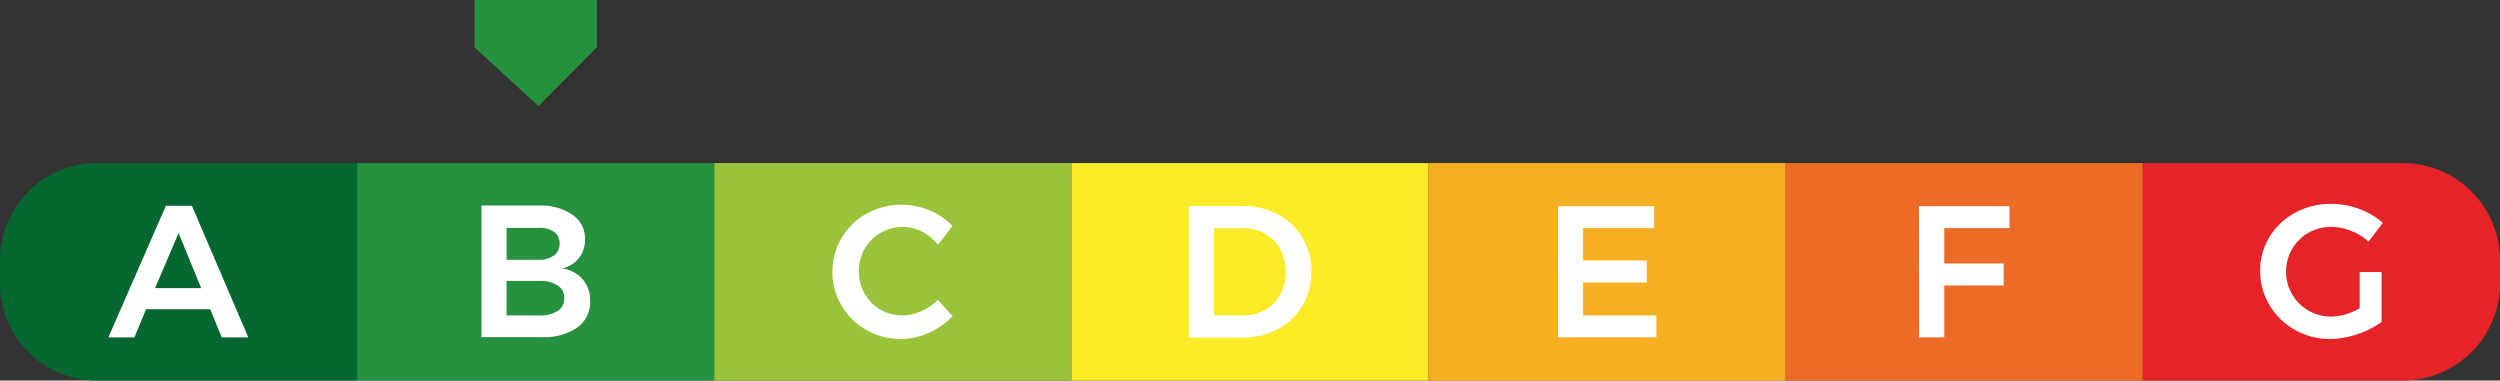
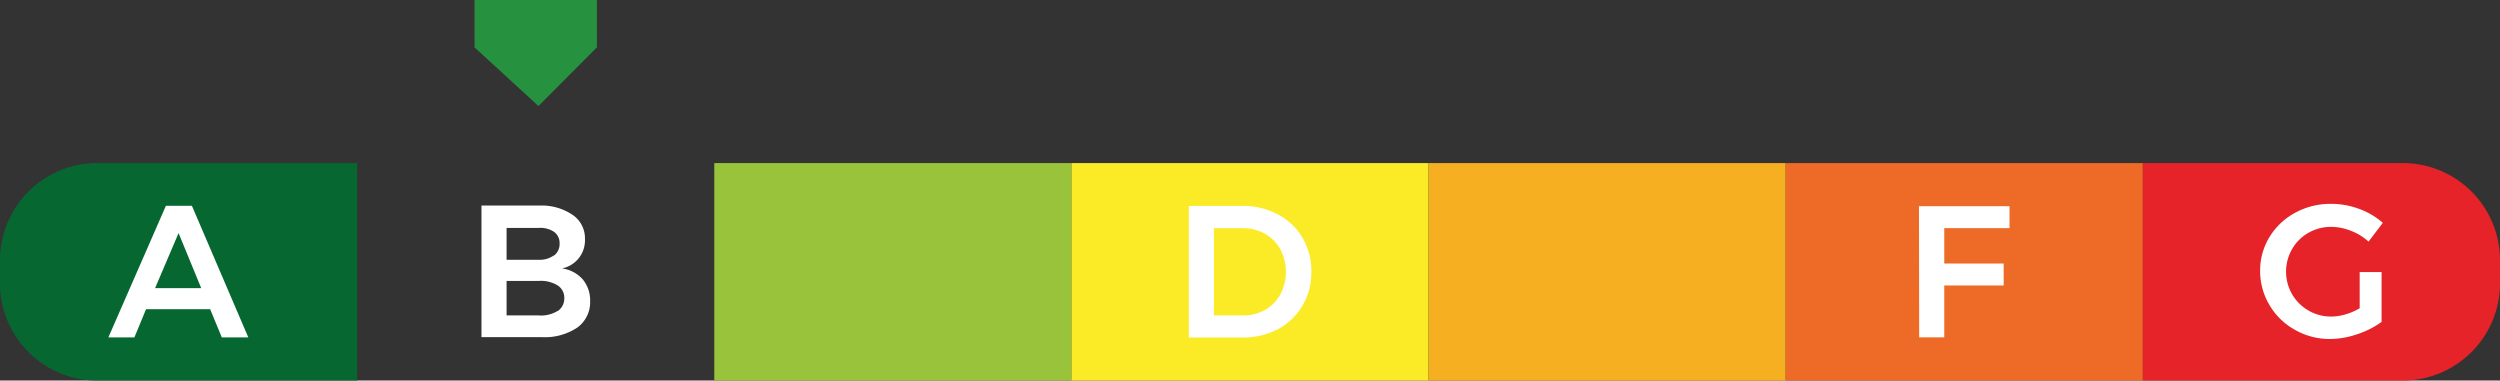
<svg xmlns="http://www.w3.org/2000/svg" id="B" viewBox="0 0 266 40.49">
  <rect x="0" y="0" width="266" height="40.49" fill="#333333" stroke="none" />
  <defs>
    <style>.cls-1{fill:#066830;}.cls-2{fill:#26923f;}.cls-3{fill:#99c33a;}.cls-4{fill:#fbea26;}.cls-5{fill:#f6af21;}.cls-6{fill:#ed6a27;}.cls-7{fill:#e52328;}.cls-8{fill:#fff;}</style>
  </defs>
  <title>PERFORMANCES ENERGETIQUES-B</title>
  <path class="cls-1" d="M10.35,17.35H38a0,0,0,0,1,0,0V40.49a0,0,0,0,1,0,0H10.35A10.35,10.35,0,0,1,0,30.14V27.7A10.35,10.35,0,0,1,10.35,17.35Z" />
-   <rect class="cls-2" x="38" y="17.35" width="38" height="23.14" />
  <rect class="cls-3" x="76" y="17.35" width="38" height="23.14" />
  <rect class="cls-4" x="114" y="17.35" width="38" height="23.14" />
  <rect class="cls-5" x="152" y="17.35" width="38" height="23.14" />
  <rect class="cls-6" x="190" y="17.35" width="38" height="23.14" />
  <path class="cls-7" d="M228,17.35h27.65A10.35,10.35,0,0,1,266,27.7v2.44a10.35,10.35,0,0,1-10.35,10.35H228a0,0,0,0,1,0,0V17.35A0,0,0,0,1,228,17.35Z" />
  <path class="cls-8" d="M24.6,41.34l-1.24-3H16.54l-1.24,3H12.53l6.12-14h2.77l6,14ZM17.5,36.1h4.91L20,30.24Z" transform="translate(-1 -5.44)" />
  <path class="cls-8" d="M61.95,28.32a3,3,0,0,1,1.29,2.55A3.05,3.05,0,0,1,60.8,34,3.6,3.6,0,0,1,63,35.16a3.5,3.5,0,0,1,.79,2.33,3.32,3.32,0,0,1-1.39,2.82,6.22,6.22,0,0,1-3.78,1H52.23v-14h6.2A5.87,5.87,0,0,1,61.95,28.32Zm-2,4.31a1.53,1.53,0,0,0,.59-1.28,1.45,1.45,0,0,0-.59-1.24,2.59,2.59,0,0,0-1.63-.42H54.9v3.39h3.39A2.58,2.58,0,0,0,59.91,32.63Zm.37,5.92a1.6,1.6,0,0,0,.72-1.4,1.54,1.54,0,0,0-.72-1.35,3.41,3.41,0,0,0-2-.47H54.9V39h3.39A3.36,3.36,0,0,0,60.28,38.55Z" transform="translate(-1 -5.44)" />
-   <path class="cls-8" d="M99.07,30.07a4.73,4.73,0,0,0-2-.48,4.68,4.68,0,0,0-2.37.62A4.49,4.49,0,0,0,93,31.91a4.9,4.9,0,0,0,0,4.77,4.57,4.57,0,0,0,1.69,1.72A4.62,4.62,0,0,0,97,39a5,5,0,0,0,2-.44,5.76,5.76,0,0,0,1.79-1.22l1.57,1.75a8.26,8.26,0,0,1-2.55,1.77,7.2,7.2,0,0,1-3,.65,7.31,7.31,0,0,1-3.69-1A7,7,0,0,1,90.57,38a7.09,7.09,0,0,1-1-3.64,6.94,6.94,0,0,1,1-3.63,7,7,0,0,1,2.66-2.57,7.74,7.74,0,0,1,6.67-.34,7.21,7.21,0,0,1,2.45,1.66l-1.55,2A5.26,5.26,0,0,0,99.07,30.07Z" transform="translate(-1 -5.44)" />
  <path class="cls-8" d="M137,28.27a6.53,6.53,0,0,1,2.59,2.48,7,7,0,0,1,.94,3.61,6.88,6.88,0,0,1-.95,3.6A6.65,6.65,0,0,1,137,40.45a7.93,7.93,0,0,1-3.81.9h-5.7v-14h5.8A7.82,7.82,0,0,1,137,28.27ZM135.62,38.4a4.18,4.18,0,0,0,1.61-1.64,5.16,5.16,0,0,0,0-4.79,4.24,4.24,0,0,0-1.64-1.66,4.69,4.69,0,0,0-2.34-.59h-3.09V39h3.19A4.56,4.56,0,0,0,135.62,38.4Z" transform="translate(-1 -5.44)" />
-   <path class="cls-8" d="M166.77,27.38H177v2.33h-7.56v3.45h6.78V35.5h-6.78V39h7.8v2.33H166.77Z" transform="translate(-1 -5.44)" />
-   <path class="cls-8" d="M205.18,27.38h9.63l0,2.33h-6.94v3.77h6.32v2.33h-6.32v5.52h-2.67Z" transform="translate(-1 -5.44)" />
+   <path class="cls-8" d="M205.18,27.38h9.63l0,2.33h-6.94v3.77h6.32v2.33h-6.32v5.52h-2.67" transform="translate(-1 -5.44)" />
  <path class="cls-8" d="M252.07,34.39h2.33v5.3A9.35,9.35,0,0,1,251.81,41a9.1,9.1,0,0,1-2.93.51,7.44,7.44,0,0,1-3.74-1,7.14,7.14,0,0,1-2.66-2.6,7,7,0,0,1-1-3.64,6.78,6.78,0,0,1,1-3.62,7.19,7.19,0,0,1,2.72-2.57,7.8,7.8,0,0,1,3.82-.95,8.42,8.42,0,0,1,3,.54,7.83,7.83,0,0,1,2.51,1.48l-1.52,2A5.75,5.75,0,0,0,251.14,30a5.62,5.62,0,0,0-2.1-.42,4.82,4.82,0,0,0-2.42.63,4.62,4.62,0,0,0-1.74,1.73,4.82,4.82,0,0,0,0,4.81,4.81,4.81,0,0,0,1.74,1.73,4.75,4.75,0,0,0,2.43.64,5.4,5.4,0,0,0,1.51-.23,6.67,6.67,0,0,0,1.51-.65Z" transform="translate(-1 -5.44)" />
  <polygon class="cls-2" points="63.51 5.04 57.29 11.28 50.49 5.04 50.49 0 63.51 0 63.51 5.04" />
</svg>